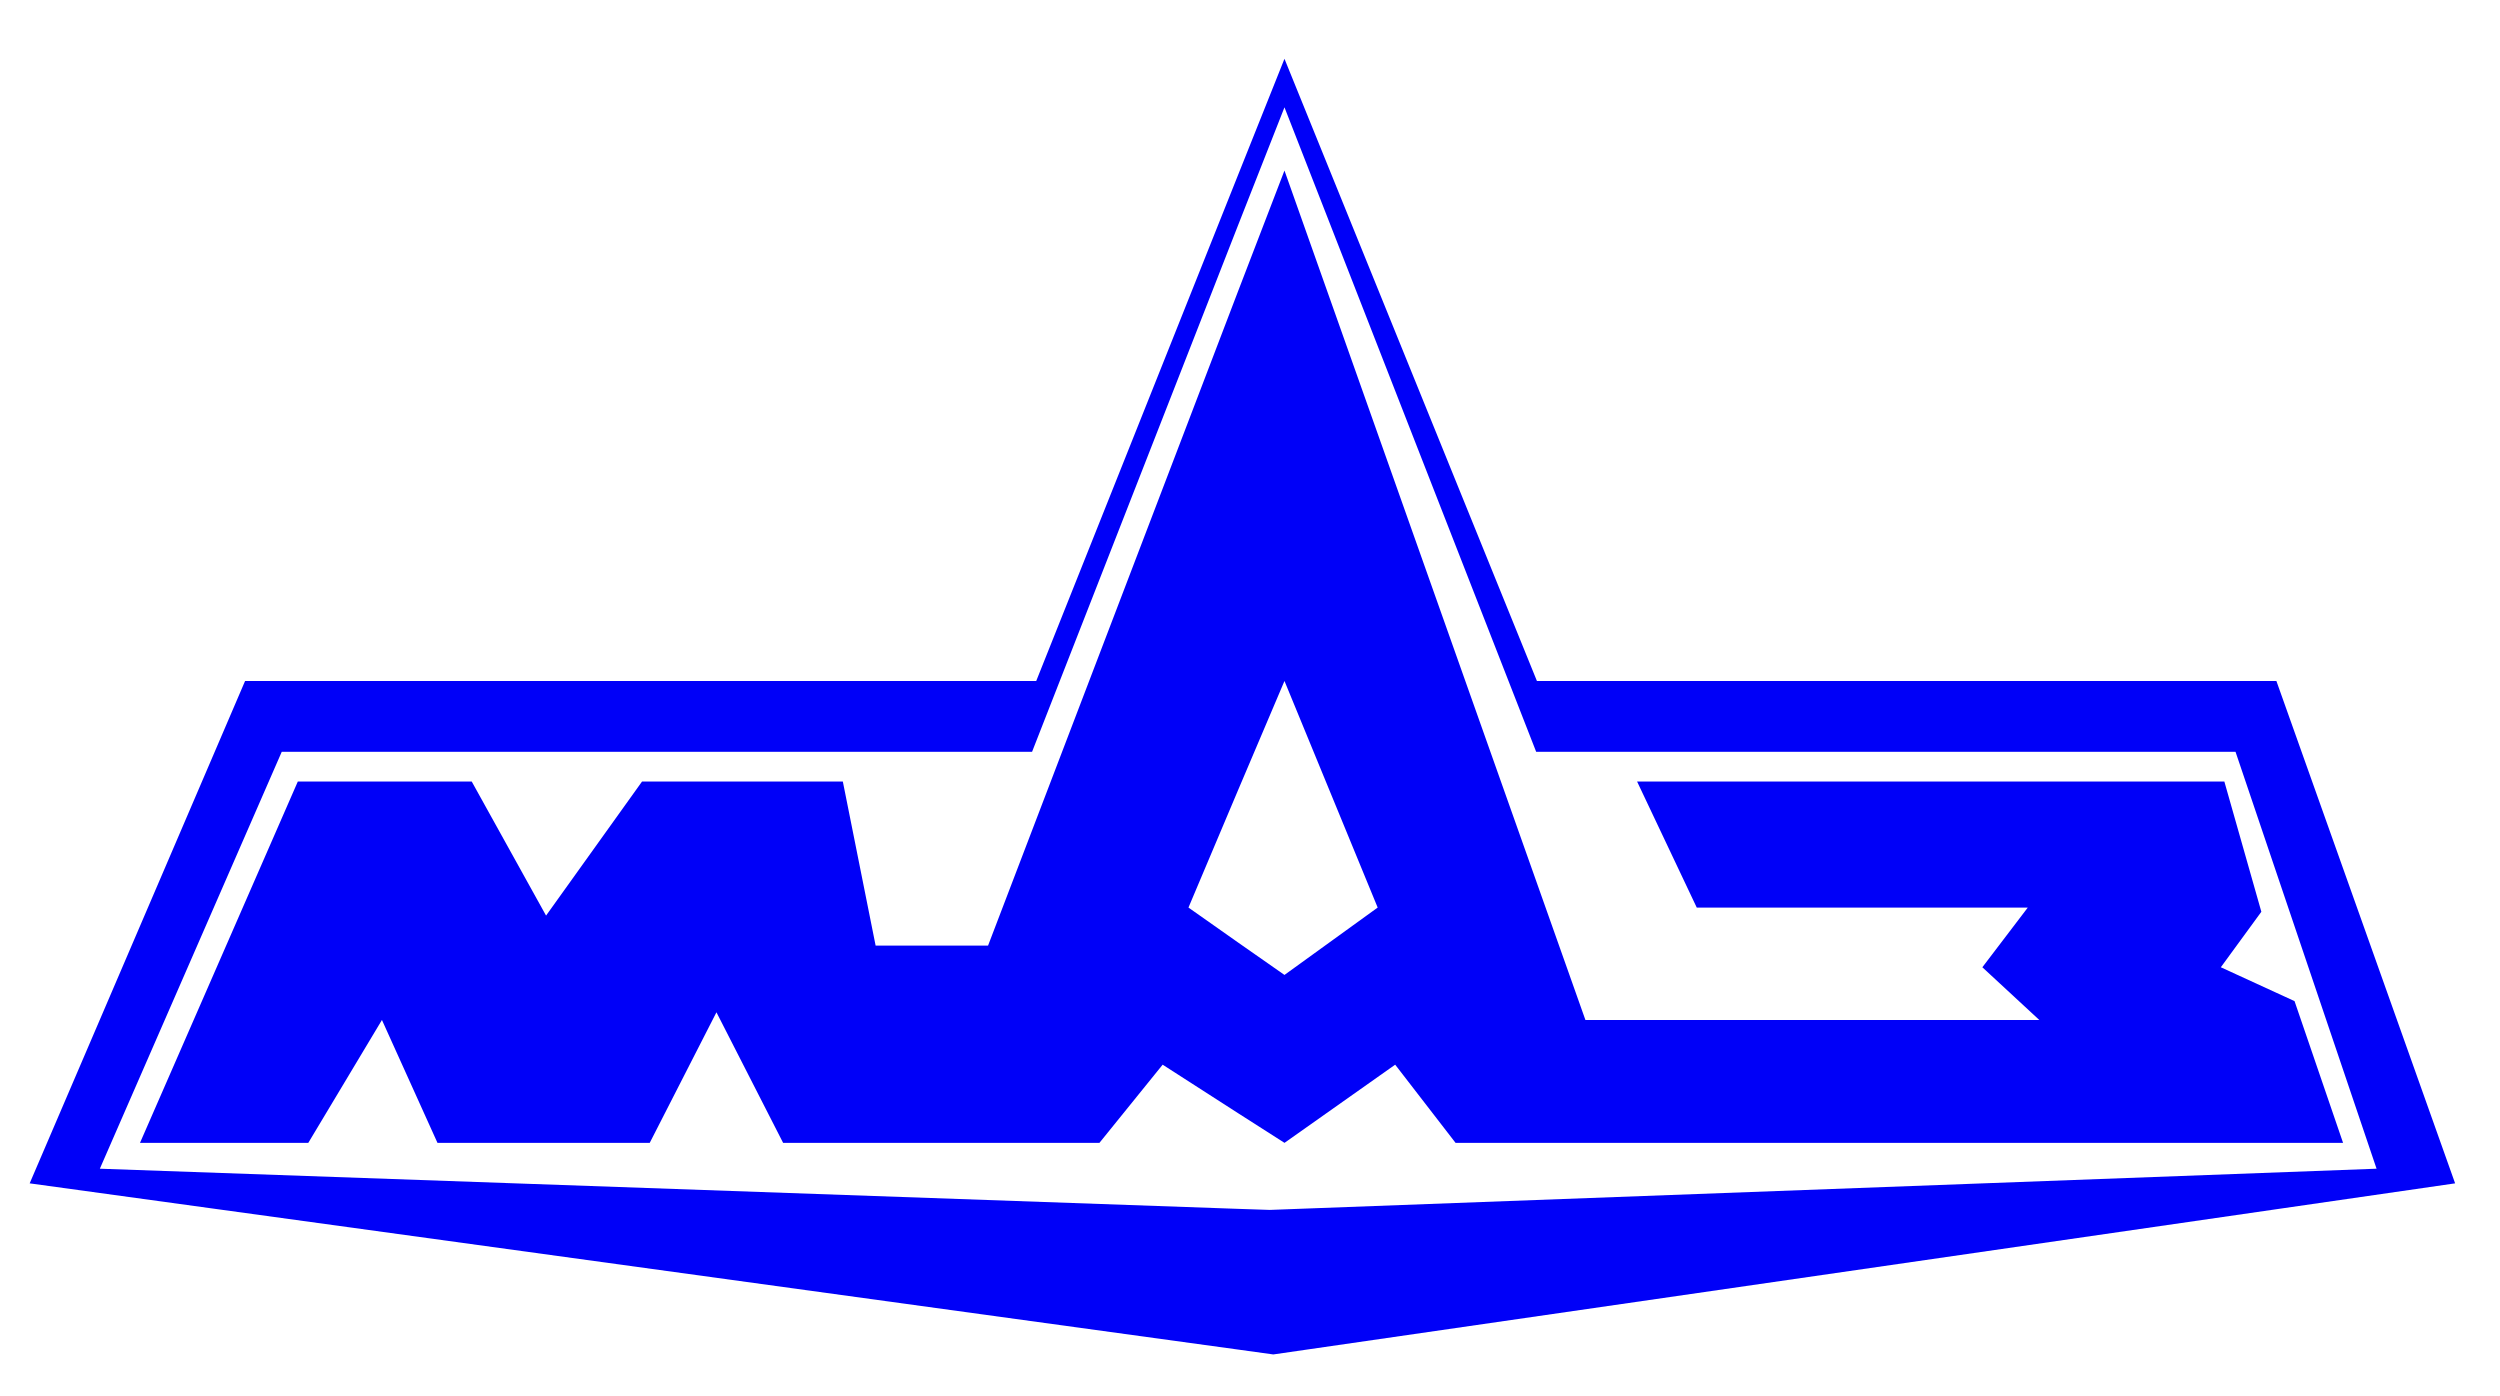
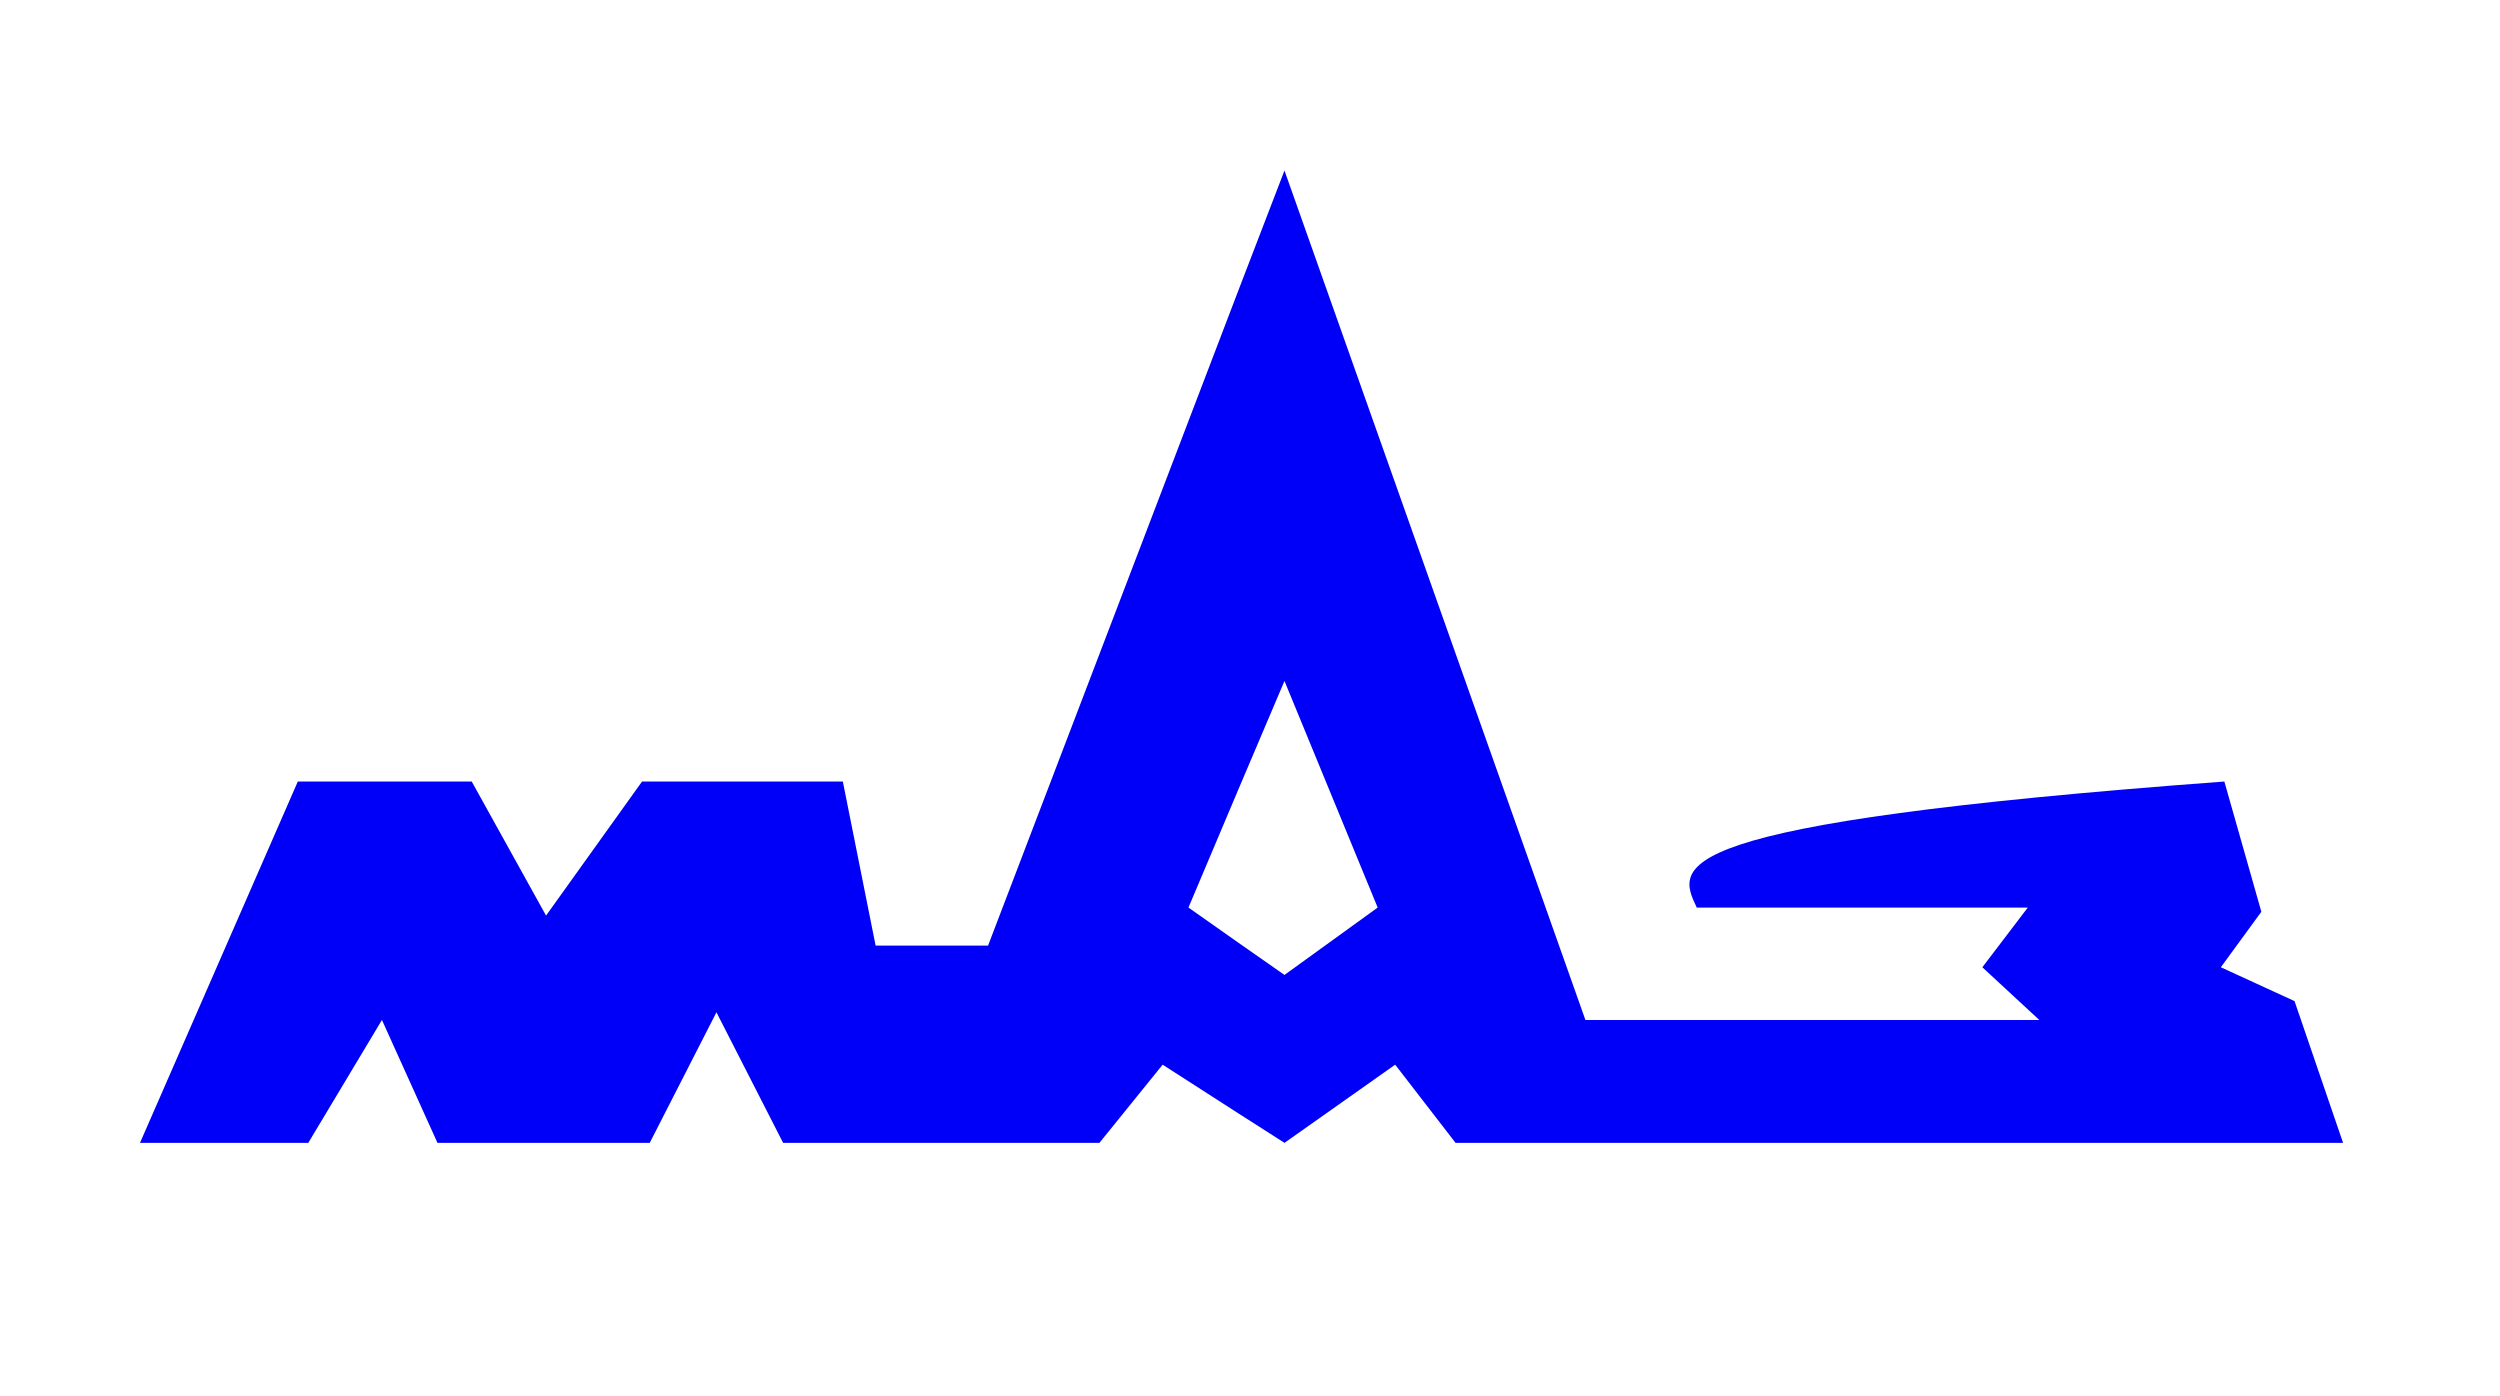
<svg xmlns="http://www.w3.org/2000/svg" viewBox="0 0 85.00 47.46" data-guides="{&quot;vertical&quot;:[],&quot;horizontal&quot;:[]}">
  <defs />
-   <path fill="#0000f8" stroke="none" fill-opacity="1" stroke-width="1" stroke-opacity="1" clip-rule="evenodd" fill-rule="evenodd" id="tSvg11648d9c8e3" title="Path 1" d="M77.397 23.153C69.016 23.153 60.635 23.153 52.255 23.153C49.394 16.102 46.533 9.05 43.672 1.999C43.146 3.317 42.62 4.635 42.093 5.952C39.806 11.686 37.519 17.419 35.232 23.153C26.266 23.153 17.3 23.153 8.333 23.153C5.892 28.846 3.45 34.54 1.009 40.234C14.704 42.118 28.398 44.001 42.093 45.885C42.493 45.94 42.892 45.996 43.292 46.051C56.686 44.112 70.08 42.173 83.474 40.234C81.448 34.54 79.422 28.846 77.397 23.153ZM43.174 41.137C42.813 41.125 42.453 41.113 42.093 41.101C29.194 40.646 16.294 40.191 3.395 39.736C5.456 35.011 7.518 30.287 9.579 25.562C18.083 25.562 26.586 25.562 35.09 25.562C37.424 19.596 39.759 13.629 42.093 7.662C42.62 6.324 43.146 4.987 43.672 3.649C46.525 10.954 49.378 18.258 52.23 25.562C60.156 25.562 68.082 25.562 76.008 25.562C77.606 30.287 79.205 35.011 80.803 39.736C68.26 40.203 55.717 40.67 43.174 41.137Z" />
-   <path fill="#0000f8" stroke="none" fill-opacity="1" stroke-width="1" stroke-opacity="1" clip-rule="evenodd" fill-rule="evenodd" id="tSvg18eb6d5a4a4" title="Path 2" d="M78.014 34.038C77.179 33.654 76.344 33.271 75.508 32.887C75.967 32.258 76.427 31.629 76.886 31C76.466 29.524 76.047 28.048 75.628 26.572C68.972 26.572 62.316 26.572 55.661 26.572C56.337 28 57.014 29.429 57.69 30.858C61.442 30.858 65.193 30.858 68.944 30.858C68.43 31.534 67.915 32.21 67.4 32.887C68.046 33.484 68.691 34.082 69.336 34.679C64.192 34.679 59.048 34.679 53.904 34.679C50.493 25.052 47.083 15.425 43.672 5.798C43.146 7.167 42.62 8.536 42.093 9.905C39.26 17.32 36.427 24.735 33.594 32.15C32.32 32.15 31.046 32.15 29.771 32.15C29.4 30.291 29.028 28.431 28.656 26.571C26.381 26.571 24.105 26.571 21.83 26.571C20.742 28.091 19.654 29.61 18.566 31.13C17.723 29.61 16.88 28.091 16.038 26.571C14.067 26.571 12.096 26.571 10.126 26.571C8.337 30.667 6.549 34.762 4.76 38.857C6.668 38.857 8.575 38.857 10.482 38.857C11.317 37.465 12.152 36.072 12.986 34.679C13.616 36.072 14.245 37.465 14.874 38.857C17.28 38.857 19.685 38.857 22.091 38.857C22.847 37.377 23.603 35.898 24.359 34.418C25.114 35.898 25.87 37.377 26.626 38.857C30.211 38.857 33.796 38.857 37.381 38.857C38.097 37.971 38.813 37.085 39.53 36.199C40.384 36.749 41.239 37.298 42.094 37.848C42.62 38.185 43.146 38.521 43.673 38.857C44.927 37.971 46.181 37.085 47.436 36.199C48.12 37.085 48.804 37.971 49.489 38.857C59.547 38.857 69.605 38.857 79.664 38.857C79.114 37.251 78.564 35.645 78.014 34.038ZM43.672 33.148C43.146 32.78 42.62 32.412 42.093 32.044C41.531 31.648 40.969 31.253 40.408 30.857C40.969 29.528 41.531 28.198 42.093 26.868C42.62 25.63 43.146 24.391 43.672 23.153C44.728 25.721 45.785 28.289 46.841 30.857C45.785 31.621 44.728 32.384 43.672 33.148Z" />
+   <path fill="#0000f8" stroke="none" fill-opacity="1" stroke-width="1" stroke-opacity="1" clip-rule="evenodd" fill-rule="evenodd" id="tSvg18eb6d5a4a4" title="Path 2" d="M78.014 34.038C77.179 33.654 76.344 33.271 75.508 32.887C75.967 32.258 76.427 31.629 76.886 31C76.466 29.524 76.047 28.048 75.628 26.572C56.337 28 57.014 29.429 57.69 30.858C61.442 30.858 65.193 30.858 68.944 30.858C68.43 31.534 67.915 32.21 67.4 32.887C68.046 33.484 68.691 34.082 69.336 34.679C64.192 34.679 59.048 34.679 53.904 34.679C50.493 25.052 47.083 15.425 43.672 5.798C43.146 7.167 42.62 8.536 42.093 9.905C39.26 17.32 36.427 24.735 33.594 32.15C32.32 32.15 31.046 32.15 29.771 32.15C29.4 30.291 29.028 28.431 28.656 26.571C26.381 26.571 24.105 26.571 21.83 26.571C20.742 28.091 19.654 29.61 18.566 31.13C17.723 29.61 16.88 28.091 16.038 26.571C14.067 26.571 12.096 26.571 10.126 26.571C8.337 30.667 6.549 34.762 4.76 38.857C6.668 38.857 8.575 38.857 10.482 38.857C11.317 37.465 12.152 36.072 12.986 34.679C13.616 36.072 14.245 37.465 14.874 38.857C17.28 38.857 19.685 38.857 22.091 38.857C22.847 37.377 23.603 35.898 24.359 34.418C25.114 35.898 25.87 37.377 26.626 38.857C30.211 38.857 33.796 38.857 37.381 38.857C38.097 37.971 38.813 37.085 39.53 36.199C40.384 36.749 41.239 37.298 42.094 37.848C42.62 38.185 43.146 38.521 43.673 38.857C44.927 37.971 46.181 37.085 47.436 36.199C48.12 37.085 48.804 37.971 49.489 38.857C59.547 38.857 69.605 38.857 79.664 38.857C79.114 37.251 78.564 35.645 78.014 34.038ZM43.672 33.148C43.146 32.78 42.62 32.412 42.093 32.044C41.531 31.648 40.969 31.253 40.408 30.857C40.969 29.528 41.531 28.198 42.093 26.868C42.62 25.63 43.146 24.391 43.672 23.153C44.728 25.721 45.785 28.289 46.841 30.857C45.785 31.621 44.728 32.384 43.672 33.148Z" />
</svg>